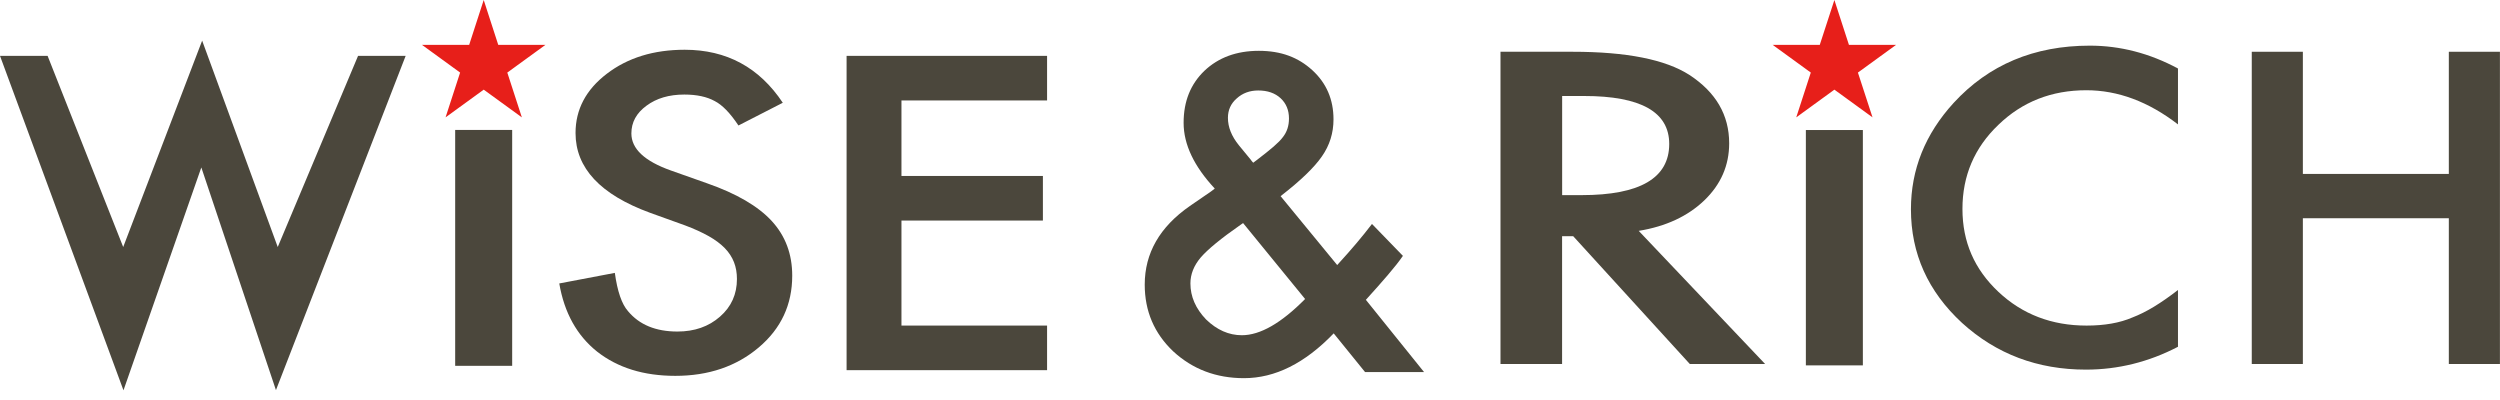
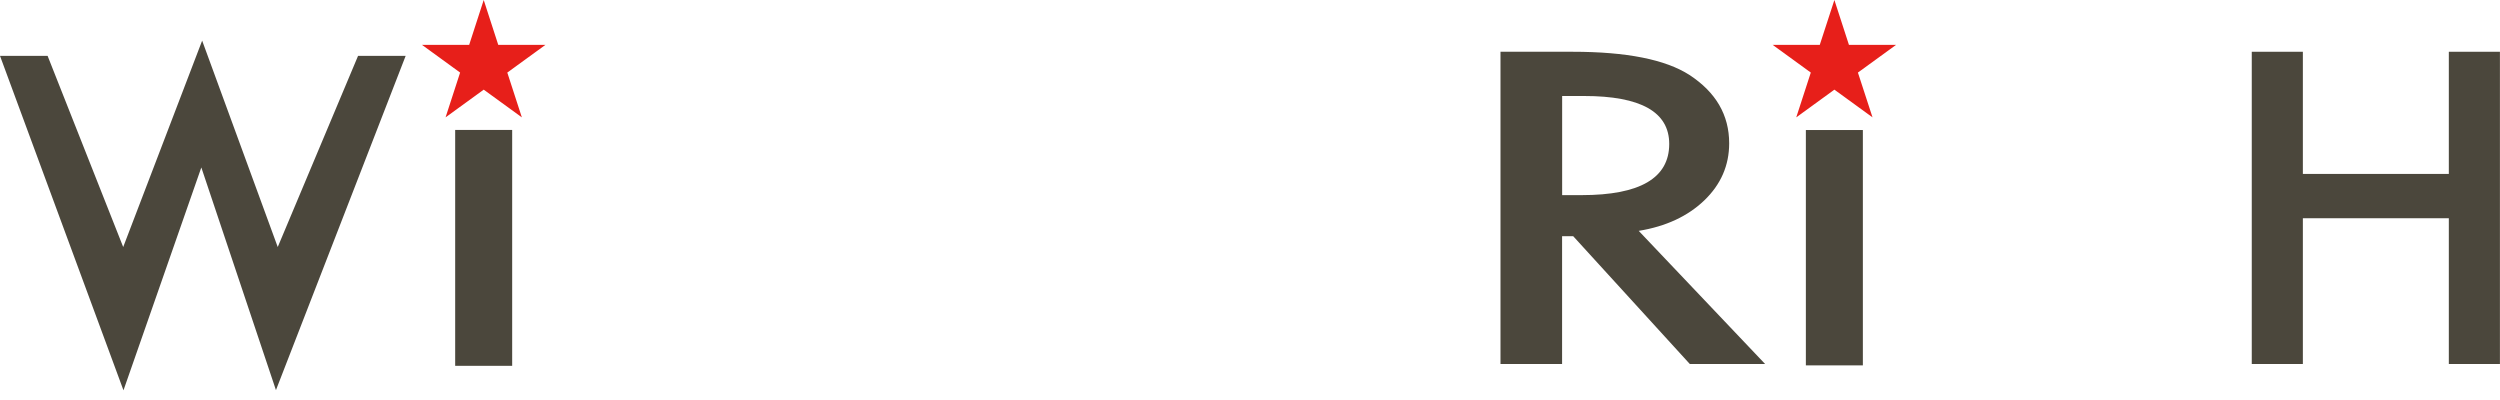
<svg xmlns="http://www.w3.org/2000/svg" width="200" height="32" viewBox="0 0 200 32" fill="none">
  <path d="M3.808 4.468L9.856 19.762L16.172 3.25L22.219 19.762L28.645 4.468H32.453L22.076 31.209L16.106 13.396L9.878 31.225L0 4.468H3.808Z" fill="#4B473C" />
-   <path d="M62.632 8.217L59.076 10.039C58.412 9.04 57.775 8.387 57.177 8.085C56.551 7.739 55.739 7.564 54.746 7.564C53.528 7.564 52.518 7.86 51.717 8.458C50.916 9.045 50.51 9.781 50.51 10.675C50.51 11.904 51.563 12.892 53.67 13.639L56.568 14.665C58.927 15.488 60.651 16.497 61.742 17.683C62.834 18.874 63.378 20.328 63.378 22.056C63.378 24.367 62.489 26.282 60.705 27.791C58.911 29.311 56.683 30.068 54.022 30.068C51.497 30.068 49.417 29.421 47.771 28.131C46.153 26.841 45.143 25.02 44.742 22.676L49.187 21.831C49.39 23.308 49.741 24.328 50.241 24.893C51.146 25.98 52.463 26.523 54.192 26.523C55.558 26.523 56.694 26.128 57.599 25.332C58.505 24.542 58.955 23.538 58.955 22.32C58.955 21.831 58.878 21.381 58.719 20.975C58.56 20.569 58.318 20.196 57.983 19.85C57.649 19.51 57.221 19.186 56.694 18.89C56.167 18.594 55.542 18.308 54.812 18.034L52.008 17.024C48.029 15.57 46.043 13.441 46.043 10.642C46.043 8.755 46.877 7.174 48.545 5.901C50.213 4.623 52.293 3.98 54.773 3.98C58.126 3.98 60.738 5.391 62.62 8.217H62.632Z" fill="#4B473C" />
-   <path d="M83.766 8.036H72.117V14.077H83.432V17.644H72.117V26.046H83.766V29.613H67.727V4.469H83.766V8.036Z" fill="#4B473C" />
-   <path d="M102.454 15.7L106.976 21.204L107.124 21.039C107.613 20.507 108.074 19.98 108.507 19.47C108.941 18.959 109.358 18.438 109.758 17.917L112.233 20.469C111.931 20.908 111.531 21.412 111.037 21.989C110.543 22.565 109.956 23.234 109.27 23.986L113.923 29.764H109.204L106.696 26.669C104.397 29.062 102.004 30.253 99.519 30.253C97.296 30.253 95.408 29.539 93.855 28.107C92.335 26.664 91.578 24.886 91.578 22.768C91.578 20.249 92.78 18.153 95.189 16.479L96.835 15.349C96.835 15.349 96.895 15.31 96.95 15.266C97.005 15.223 97.082 15.162 97.181 15.085C95.524 13.307 94.689 11.557 94.689 9.828C94.689 8.1 95.244 6.739 96.347 5.669C97.477 4.599 98.926 4.066 100.709 4.066C102.493 4.066 103.859 4.588 104.99 5.619C106.12 6.657 106.68 7.968 106.68 9.548C106.68 10.64 106.372 11.628 105.752 12.512C105.143 13.395 104.046 14.454 102.449 15.689L102.454 15.7ZM99.447 17.846L99.233 17.994C97.68 19.075 96.627 19.942 96.061 20.595C95.507 21.248 95.233 21.945 95.233 22.674C95.233 23.723 95.65 24.683 96.484 25.555C97.351 26.395 98.306 26.818 99.348 26.818C100.814 26.818 102.498 25.852 104.408 23.92L99.447 17.846ZM100.259 13.017L100.567 12.786C101.099 12.38 101.538 12.029 101.884 11.732C102.229 11.431 102.482 11.178 102.63 10.97C102.954 10.564 103.118 10.07 103.118 9.477C103.118 8.813 102.893 8.27 102.449 7.858C102.004 7.447 101.406 7.238 100.66 7.238C99.974 7.238 99.403 7.452 98.937 7.875C98.47 8.281 98.234 8.797 98.234 9.428C98.234 10.168 98.525 10.898 99.112 11.623L100.056 12.77C100.089 12.825 100.155 12.907 100.254 13.017H100.259Z" fill="#4B473C" />
  <path d="M131.102 18.474L141.21 29.12H135.185L125.856 18.896H124.967V29.12H120.039V4.141H125.812C130.125 4.141 133.242 4.761 135.163 6.001C137.275 7.384 138.334 9.206 138.334 11.466C138.334 13.233 137.67 14.754 136.348 16.027C135.02 17.3 133.275 18.112 131.102 18.468V18.474ZM124.972 15.61H126.536C131.201 15.61 133.538 14.243 133.538 11.516C133.538 8.959 131.267 7.68 126.728 7.68H124.972V15.61Z" fill="#4B473C" />
-   <path d="M174.238 5.485V9.952C171.878 8.13 169.431 7.219 166.907 7.219C164.124 7.219 161.781 8.141 159.872 9.985C157.951 11.818 156.996 14.062 156.996 16.713C156.996 19.363 157.956 21.542 159.872 23.347C161.787 25.147 164.141 26.047 166.923 26.047C168.361 26.047 169.584 25.833 170.589 25.399C171.148 25.185 171.73 24.895 172.334 24.527C172.937 24.159 173.568 23.72 174.238 23.199V27.742C171.9 28.961 169.442 29.57 166.874 29.57C163.005 29.57 159.701 28.324 156.963 25.833C154.241 23.32 152.875 20.291 152.875 16.74C152.875 13.557 154.016 10.72 156.294 8.229C159.098 5.178 162.731 3.652 167.186 3.652C169.617 3.652 171.966 4.261 174.238 5.48V5.485Z" fill="#4B473C" />
  <path d="M184.229 13.914H195.906V4.141H199.994V29.12H195.906V17.459H184.229V29.12H180.141V4.141H184.229V13.914Z" fill="#4B473C" />
  <path d="M40.974 10.395H36.414V29.266H40.974V10.395Z" fill="#4B473C" />
  <path d="M149.029 10.402H144.469V29.23H149.029V10.402Z" fill="#4B473C" />
  <path d="M38.697 0L39.86 3.589H43.635L40.584 5.806L41.748 9.389L38.697 7.172L35.645 9.389L36.809 5.806L33.758 3.589H37.533L38.697 0Z" fill="#E71F1A" />
  <path d="M146.751 0L147.915 3.589H151.685L148.633 5.806L149.802 9.389L146.751 7.172L143.7 9.389L144.864 5.806L141.812 3.589H145.582L146.751 0Z" fill="#E71F1A" />
</svg>